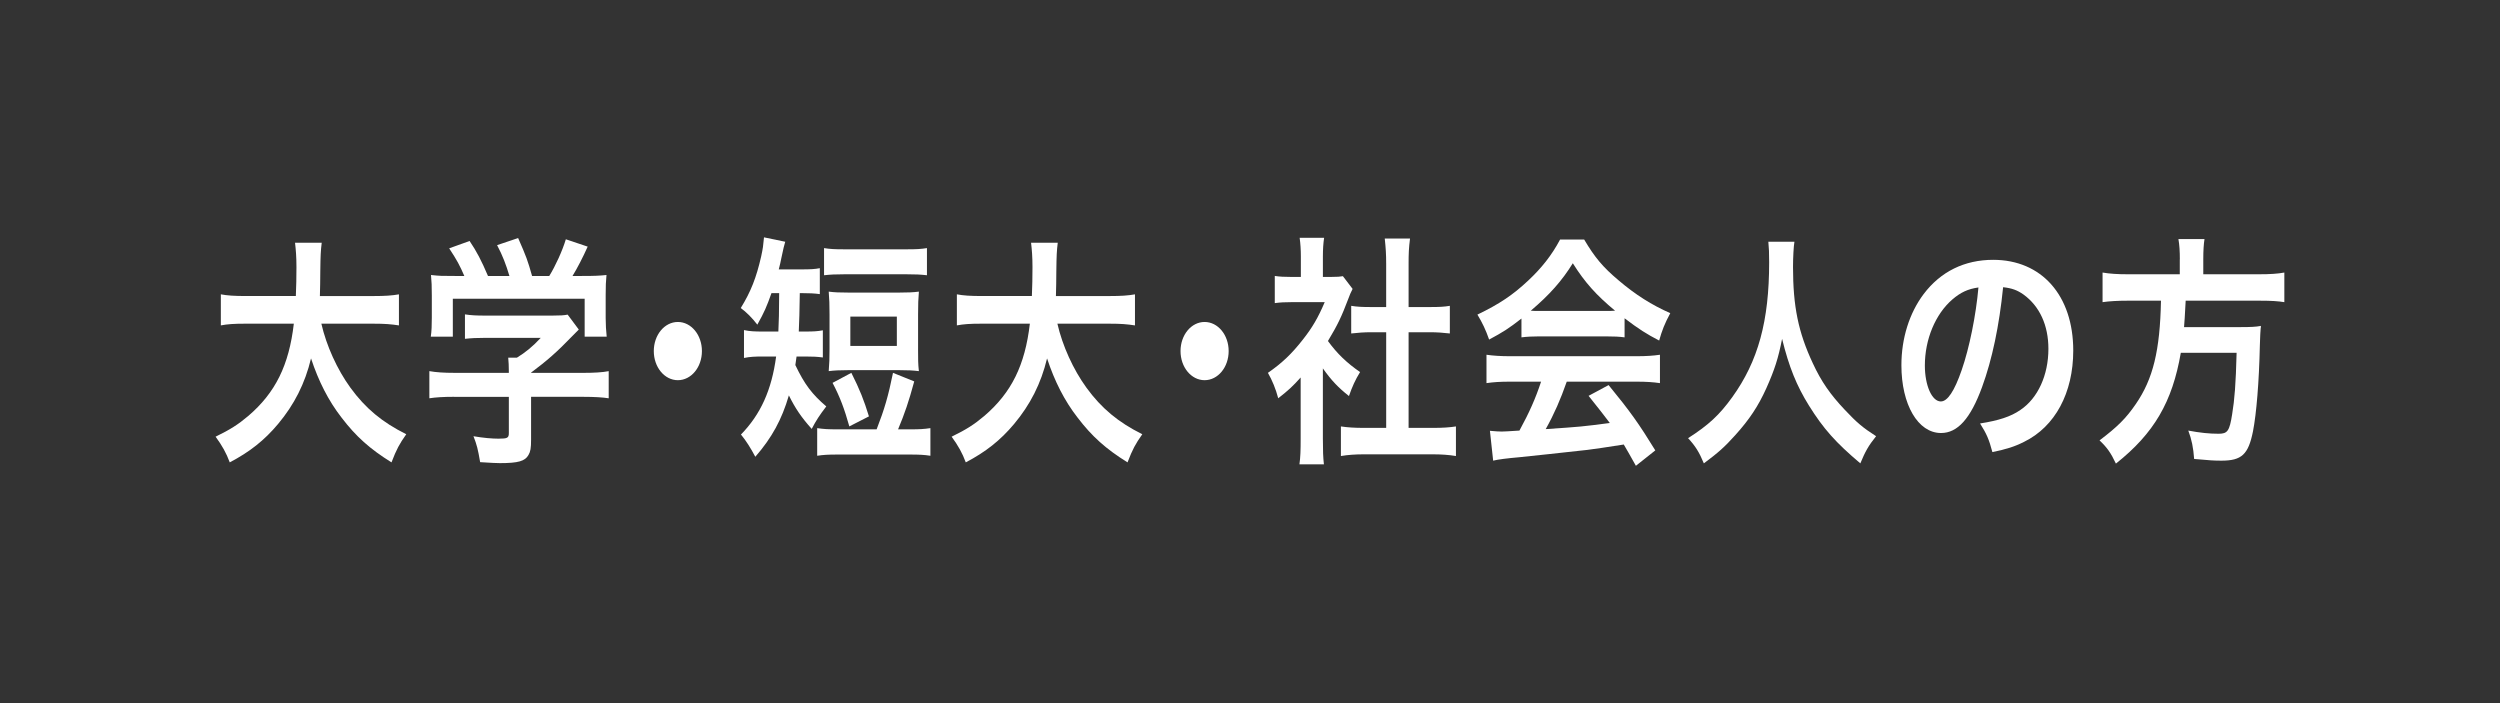
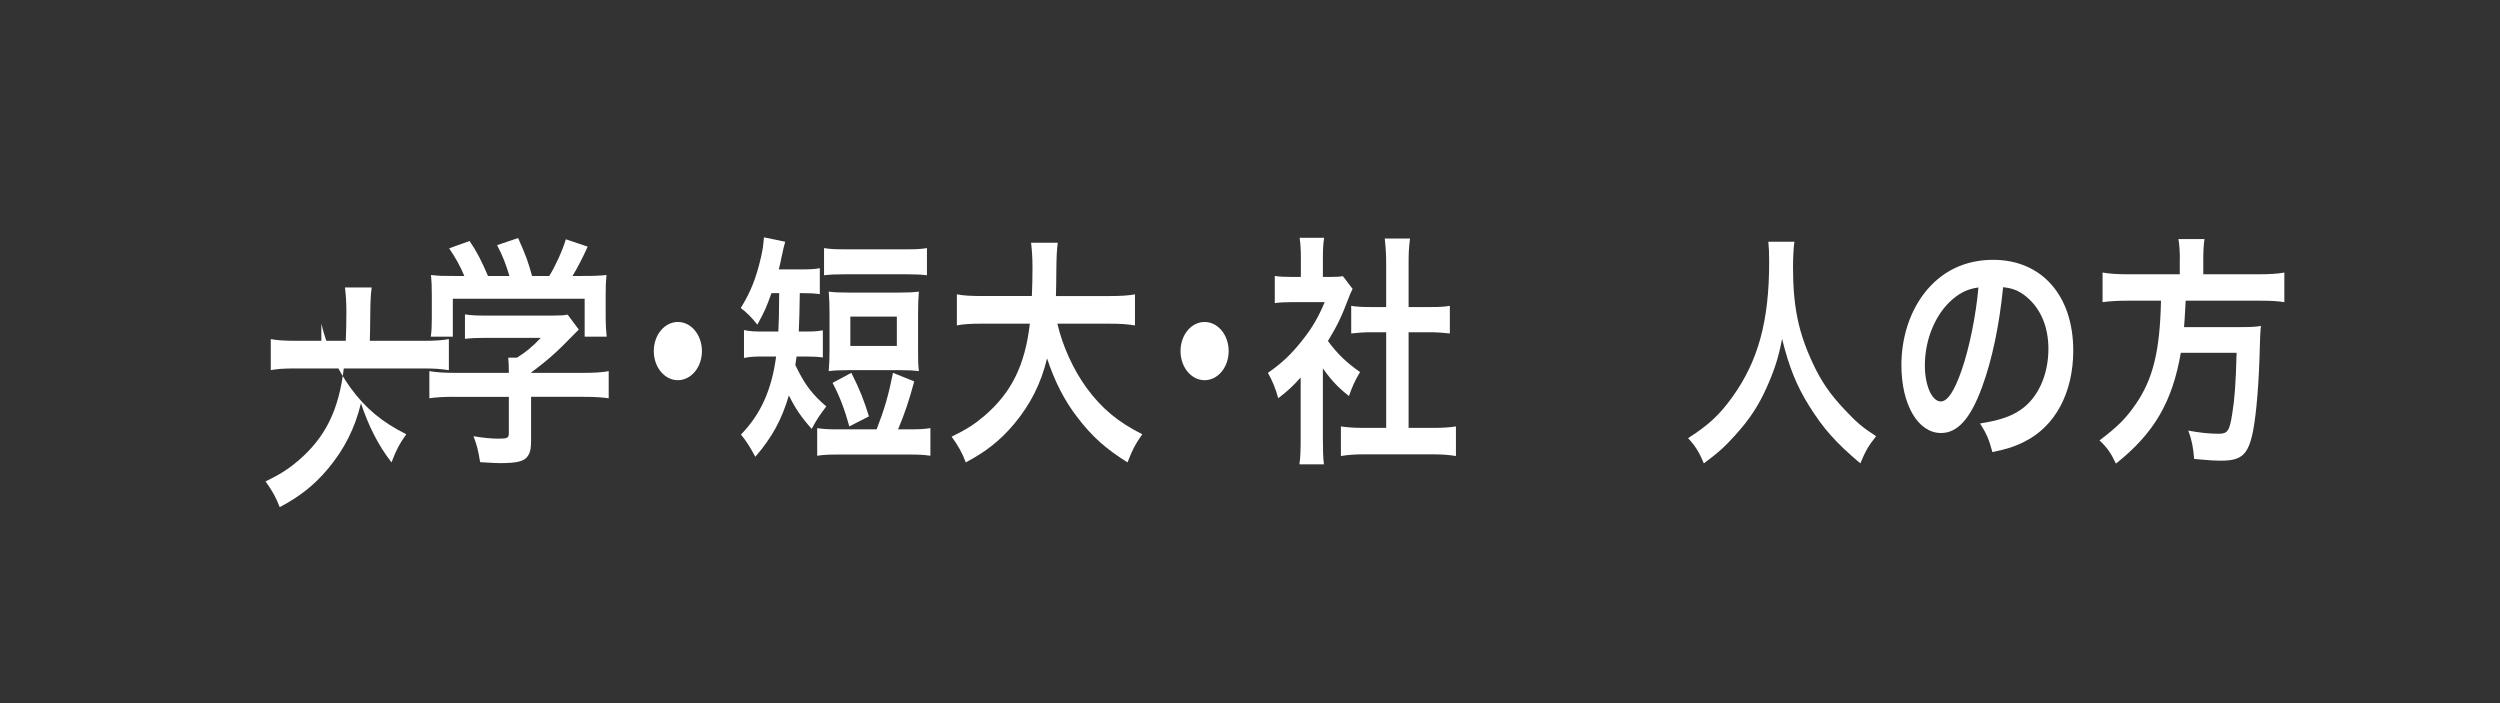
<svg xmlns="http://www.w3.org/2000/svg" version="1.1" id="レイヤー_1" x="0px" y="0px" width="160px" height="45px" viewBox="0 0 160 45" style="enable-background:new 0 0 160 45;" xml:space="preserve">
  <rect x="0" y="0" width="160" height="45" fill="#333333" stroke="none" />
  <style type="text/css">
	.st0{fill:#FFFFFF;}
</style>
  <g>
    <g>
      <g>
-         <path class="st0" d="M20.567,20.715c0.323,1.409,1.009,2.928,1.863,4.102     c0.958,1.315,2.031,2.207,3.571,2.974c-0.44,0.626-0.621,0.955-0.945,1.801     c-1.385-0.861-2.277-1.66-3.196-2.865c-0.841-1.08-1.475-2.333-1.954-3.789     c-0.388,1.613-1.074,2.959-2.109,4.196c-0.88,1.049-1.812,1.785-3.093,2.458     c-0.22-0.595-0.492-1.081-0.906-1.644c0.932-0.454,1.449-0.783,2.096-1.331     c1.734-1.487,2.601-3.241,2.911-5.902h-3.054c-0.815,0-1.19,0.031-1.617,0.11v-1.988     c0.401,0.078,0.867,0.109,1.63,0.109h3.17c0.026-0.783,0.039-1.033,0.039-1.847     c0-0.658-0.039-1.127-0.091-1.565h1.708c-0.065,0.548-0.078,0.783-0.091,1.832     c0,0.642-0.013,1.002-0.026,1.581h3.429c0.738,0,1.19-0.031,1.63-0.109v1.988     c-0.518-0.079-0.906-0.11-1.617-0.11H20.567z" />
+         <path class="st0" d="M20.567,20.715c0.323,1.409,1.009,2.928,1.863,4.102     c0.958,1.315,2.031,2.207,3.571,2.974c-0.44,0.626-0.621,0.955-0.945,1.801     c-0.841-1.08-1.475-2.333-1.954-3.789     c-0.388,1.613-1.074,2.959-2.109,4.196c-0.88,1.049-1.812,1.785-3.093,2.458     c-0.22-0.595-0.492-1.081-0.906-1.644c0.932-0.454,1.449-0.783,2.096-1.331     c1.734-1.487,2.601-3.241,2.911-5.902h-3.054c-0.815,0-1.19,0.031-1.617,0.11v-1.988     c0.401,0.078,0.867,0.109,1.63,0.109h3.17c0.026-0.783,0.039-1.033,0.039-1.847     c0-0.658-0.039-1.127-0.091-1.565h1.708c-0.065,0.548-0.078,0.783-0.091,1.832     c0,0.642-0.013,1.002-0.026,1.581h3.429c0.738,0,1.19-0.031,1.63-0.109v1.988     c-0.518-0.079-0.906-0.11-1.617-0.11H20.567z" />
        <path class="st0" d="M29.058,25.396c-0.673,0-1.177,0.031-1.579,0.094V23.752     c0.44,0.079,0.958,0.11,1.566,0.11h3.52V23.752c0-0.313-0.013-0.595-0.039-0.861h0.556     c0.556-0.344,0.983-0.689,1.527-1.268h-3.558c-0.531,0-0.88,0.016-1.294,0.062v-1.565     c0.388,0.062,0.75,0.078,1.307,0.078h4.283c0.505,0,0.75-0.016,0.983-0.062l0.712,0.955     c-0.22,0.219-0.22,0.219-0.466,0.47c-0.919,0.955-1.579,1.534-2.588,2.286v0.016h3.377     c0.634,0,1.203-0.031,1.592-0.11v1.738c-0.375-0.062-0.932-0.094-1.604-0.094h-3.364v2.74     c0,0.548-0.039,0.767-0.168,0.986c-0.22,0.391-0.66,0.517-1.824,0.517     c-0.168,0-0.595-0.016-1.268-0.062c-0.142-0.83-0.207-1.096-0.427-1.66     c0.621,0.109,1.203,0.157,1.604,0.157c0.569,0,0.66-0.047,0.66-0.36v-2.317H29.058z      M29.717,17.662c-0.298-0.689-0.466-1.002-0.97-1.769l1.307-0.47     c0.453,0.673,0.75,1.237,1.177,2.239h1.372c-0.22-0.736-0.427-1.284-0.789-1.973l1.346-0.454     c0.531,1.206,0.608,1.425,0.893,2.427h1.1c0.388-0.626,0.841-1.612,1.061-2.348l1.397,0.47     c-0.298,0.673-0.673,1.393-0.97,1.878h0.582c0.88,0,1.126-0.016,1.592-0.062     c-0.039,0.391-0.052,0.705-0.052,1.299v1.456c0,0.422,0.026,0.814,0.065,1.19h-1.41v-2.427h-8.437     v2.427h-1.41c0.052-0.36,0.065-0.72,0.065-1.206v-1.44c0-0.563-0.013-0.893-0.052-1.299     c0.582,0.062,0.66,0.062,1.527,0.062H29.717z" />
        <path class="st0" d="M44.923,22.469c0,1.033-0.686,1.863-1.54,1.863s-1.54-0.83-1.54-1.863     s0.686-1.863,1.54-1.863S44.923,21.435,44.923,22.469z" />
        <path class="st0" d="M49.375,18.758c-0.311,0.877-0.453,1.206-0.906,2.02     c-0.336-0.438-0.712-0.814-1.061-1.064c0.647-1.049,0.996-1.941,1.307-3.303     c0.116-0.548,0.129-0.658,0.181-1.221l1.359,0.282c-0.052,0.157-0.142,0.517-0.246,1.033     c-0.052,0.266-0.091,0.438-0.168,0.736h1.475c0.543,0,0.841-0.016,1.152-0.078v1.66     c-0.336-0.047-0.699-0.063-1.165-0.063h-0.116c-0.013,1.081-0.039,1.91-0.065,2.458h0.453     c0.492,0,0.75-0.016,1.087-0.078v1.738c-0.349-0.047-0.634-0.062-1.126-0.062h-0.556     c-0.026,0.219-0.039,0.297-0.078,0.548c0.582,1.221,1.061,1.863,1.98,2.646     c-0.453,0.595-0.647,0.893-0.932,1.44c-0.673-0.751-1.061-1.331-1.462-2.145     c-0.453,1.55-1.087,2.708-2.148,3.929c-0.298-0.563-0.595-1.033-0.919-1.424     c1.255-1.284,1.967-2.85,2.251-4.994h-0.802c-0.569,0-0.88,0.016-1.255,0.094v-1.785     c0.375,0.078,0.647,0.094,1.268,0.094h0.932c0.026-0.517,0.052-1.331,0.052-2.458H49.375z      M56.104,27.478c0.505-1.299,0.75-2.145,1.048-3.616l1.359,0.548     c-0.349,1.284-0.608,2.051-1.035,3.068h0.763c0.608,0,0.893-0.016,1.307-0.078v1.769     c-0.401-0.062-0.699-0.078-1.307-0.078h-4.632c-0.608,0-0.906,0.016-1.307,0.078v-1.769     c0.414,0.062,0.699,0.078,1.307,0.078H56.104z M52.739,15.878c0.388,0.062,0.673,0.078,1.307,0.078     h3.972c0.634,0,0.919-0.016,1.307-0.078v1.738c-0.414-0.047-0.725-0.062-1.307-0.062h-3.972     c-0.569,0-0.906,0.016-1.307,0.062V15.878z M58.756,22.328c0,0.657,0,0.955,0.052,1.424     c-0.388-0.047-0.712-0.062-1.229-0.062h-3.312c-0.505,0-0.867,0.016-1.229,0.062     c0.039-0.485,0.052-0.798,0.052-1.424v-2.208c0-0.642-0.013-0.971-0.052-1.456     c0.349,0.047,0.699,0.062,1.307,0.062h3.157c0.595,0,0.945-0.016,1.307-0.062     c-0.039,0.47-0.052,0.783-0.052,1.456V22.328z M54.357,27.29     c-0.311-1.111-0.595-1.878-1.074-2.787l1.203-0.642c0.543,1.08,0.802,1.738,1.126,2.787     L54.357,27.29z M54.422,22.14h2.976v-1.879h-2.976V22.14z" />
        <path class="st0" d="M67.673,20.715c0.323,1.409,1.009,2.928,1.863,4.102     c0.958,1.315,2.031,2.207,3.571,2.974c-0.44,0.626-0.621,0.955-0.945,1.801     c-1.385-0.861-2.277-1.66-3.196-2.865c-0.841-1.08-1.475-2.333-1.954-3.789     c-0.388,1.613-1.074,2.959-2.109,4.196c-0.88,1.049-1.812,1.785-3.093,2.458     c-0.22-0.595-0.492-1.081-0.906-1.644c0.932-0.454,1.449-0.783,2.096-1.331     c1.734-1.487,2.601-3.241,2.911-5.902h-3.054c-0.815,0-1.19,0.031-1.617,0.11v-1.988     c0.401,0.078,0.867,0.109,1.63,0.109h3.17c0.026-0.783,0.039-1.033,0.039-1.847     c0-0.658-0.039-1.127-0.091-1.565h1.708c-0.065,0.548-0.078,0.783-0.091,1.832     c0,0.642-0.013,1.002-0.026,1.581h3.429c0.738,0,1.19-0.031,1.63-0.109v1.988     c-0.518-0.079-0.906-0.11-1.617-0.11H67.673z" />
        <path class="st0" d="M78.634,22.469c0,1.033-0.686,1.863-1.54,1.863s-1.54-0.83-1.54-1.863     s0.686-1.863,1.54-1.863S78.634,21.435,78.634,22.469z" />
        <path class="st0" d="M84.665,28.12c0,0.736,0.013,1.127,0.065,1.597h-1.566     c0.065-0.47,0.078-0.892,0.078-1.628v-3.93c-0.505,0.563-0.776,0.814-1.436,1.331     c-0.155-0.595-0.388-1.158-0.66-1.628c0.906-0.626,1.527-1.221,2.226-2.114     c0.608-0.767,0.983-1.409,1.41-2.411h-2.109c-0.466,0-0.738,0.016-1.087,0.062v-1.738     c0.323,0.047,0.595,0.062,1.022,0.062H83.255v-1.315c0-0.407-0.026-0.83-0.078-1.19h1.566     c-0.052,0.36-0.078,0.705-0.078,1.221v1.284h0.531c0.401,0,0.582-0.016,0.75-0.047l0.621,0.814     c-0.116,0.235-0.194,0.392-0.285,0.658c-0.427,1.127-0.673,1.644-1.294,2.677     c0.608,0.83,1.203,1.393,2.057,1.988c-0.311,0.501-0.505,0.939-0.712,1.534     c-0.673-0.532-1.113-0.986-1.669-1.769V28.12z M90.152,27.385h1.553     c0.647,0,1.074-0.031,1.475-0.094v1.895c-0.453-0.078-0.958-0.109-1.475-0.109h-4.425     c-0.518,0-1.009,0.031-1.462,0.109v-1.895c0.414,0.063,0.867,0.094,1.488,0.094h1.41v-6.122H87.745     c-0.44,0-0.854,0.032-1.268,0.079v-1.769c0.375,0.062,0.712,0.078,1.268,0.078h0.97v-2.755     c0-0.642-0.026-1.018-0.091-1.628h1.617c-0.078,0.626-0.091,0.955-0.091,1.628v2.755h1.372     c0.582,0,0.906-0.016,1.268-0.078v1.769c-0.414-0.047-0.815-0.079-1.268-0.079h-1.372V27.385z" />
-         <path class="st0" d="M97.374,20.386c-0.802,0.626-1.165,0.861-2.07,1.346     c-0.22-0.626-0.427-1.064-0.75-1.597c1.397-0.673,2.264-1.252,3.248-2.176     c0.854-0.798,1.514-1.628,2.044-2.63h1.54c0.686,1.158,1.203,1.769,2.187,2.599     c1.1,0.939,2.148,1.597,3.325,2.114c-0.362,0.673-0.531,1.111-0.712,1.753     c-0.815-0.423-1.307-0.736-2.213-1.425v1.221c-0.336-0.047-0.673-0.062-1.165-0.062h-4.322     c-0.375,0-0.763,0.016-1.113,0.062V20.386z M96.662,24.426c-0.66,0-1.1,0.031-1.527,0.094v-1.816     c0.427,0.062,0.919,0.094,1.527,0.094h8.061c0.634,0,1.087-0.032,1.514-0.094v1.816     c-0.427-0.062-0.867-0.094-1.514-0.094h-4.451c-0.401,1.143-0.802,2.066-1.346,3.037     c2.29-0.156,2.29-0.156,4.102-0.391c-0.414-0.548-0.634-0.83-1.359-1.738l1.281-0.689     c1.385,1.691,1.941,2.474,2.989,4.18l-1.242,0.986c-0.427-0.767-0.556-0.986-0.776-1.362     c-1.074,0.172-1.85,0.282-2.329,0.344c-1.281,0.141-3.843,0.423-4.361,0.47     c-0.725,0.063-1.372,0.141-1.669,0.219l-0.207-1.91c0.349,0.031,0.569,0.047,0.75,0.047     c0.091,0,0.479-0.016,1.139-0.062c0.634-1.159,1.035-2.067,1.385-3.131H96.662z M102.795,19.901     c0.207,0,0.323,0,0.569-0.016c-1.19-0.986-1.928-1.8-2.704-3.037     c-0.686,1.111-1.488,2.02-2.691,3.037c0.22,0.016,0.298,0.016,0.531,0.016H102.795z" />
        <path class="st0" d="M114.844,15.47c-0.052,0.266-0.091,1.049-0.091,1.613     c0,2.521,0.336,4.18,1.268,6.168c0.543,1.174,1.126,2.004,2.044,2.975     c0.763,0.814,1.152,1.143,2.006,1.691c-0.492,0.61-0.699,0.986-1.009,1.738     c-1.579-1.331-2.368-2.223-3.287-3.695c-0.789-1.268-1.281-2.474-1.721-4.274     c-0.246,1.252-0.479,1.973-1.009,3.163c-0.518,1.143-1.074,1.988-1.993,3.006     c-0.673,0.751-1.1,1.127-2.006,1.8c-0.298-0.72-0.543-1.111-1.009-1.612     c1.32-0.846,2.006-1.487,2.821-2.615c1.669-2.317,2.368-4.884,2.368-8.642     c0-0.611-0.013-0.893-0.052-1.315H114.844z" />
        <path class="st0" d="M126.853,24.77c-0.738,2.02-1.566,2.943-2.627,2.943     c-1.475,0-2.536-1.816-2.536-4.336c0-1.722,0.505-3.334,1.423-4.556     c1.087-1.44,2.614-2.192,4.451-2.192c3.105,0,5.124,2.286,5.124,5.808     c0,2.708-1.165,4.869-3.144,5.839c-0.621,0.313-1.126,0.47-2.031,0.658     c-0.22-0.83-0.375-1.174-0.789-1.832c1.19-0.188,1.967-0.438,2.575-0.861     c1.126-0.751,1.799-2.239,1.799-3.914c0-1.503-0.556-2.724-1.592-3.476     c-0.401-0.282-0.738-0.407-1.307-0.47C127.953,20.841,127.5,23.001,126.853,24.77z      M124.951,19.165c-1.087,0.939-1.76,2.552-1.76,4.227c0,1.284,0.453,2.301,1.022,2.301     c0.427,0,0.867-0.657,1.333-2.004c0.492-1.409,0.919-3.522,1.074-5.292     C125.948,18.492,125.482,18.711,124.951,19.165z" />
        <path class="st0" d="M139.51,16.598c0-0.517-0.026-0.924-0.091-1.299h1.669     c-0.052,0.329-0.078,0.736-0.078,1.299v0.955h3.558c0.725,0,1.19-0.031,1.63-0.11v1.895     c-0.401-0.063-0.802-0.094-1.579-0.094h-4.736c-0.065,1.174-0.065,1.221-0.104,1.691h3.584     c0.673,0,1.035-0.016,1.333-0.078c0,0.078,0,0.125-0.013,0.156     c-0.026,0.235-0.026,0.423-0.052,1.096c-0.052,2.348-0.22,4.368-0.44,5.495     c-0.298,1.487-0.725,1.878-2.019,1.878c-0.453,0-0.75-0.016-1.747-0.109     c-0.052-0.72-0.155-1.237-0.375-1.816c0.75,0.141,1.346,0.203,1.941,0.203     c0.569,0,0.699-0.172,0.867-1.252c0.155-0.939,0.233-1.925,0.285-3.929h-3.571     c-0.543,3.146-1.708,5.15-4.154,7.092c-0.323-0.689-0.569-1.033-1.048-1.487     c1.139-0.861,1.695-1.409,2.316-2.317c1.113-1.613,1.553-3.429,1.617-6.623h-2.122     c-0.647,0-1.177,0.031-1.617,0.094v-1.895c0.466,0.079,0.958,0.11,1.617,0.11h3.325V16.598z" />
      </g>
    </g>
  </g>
</svg>